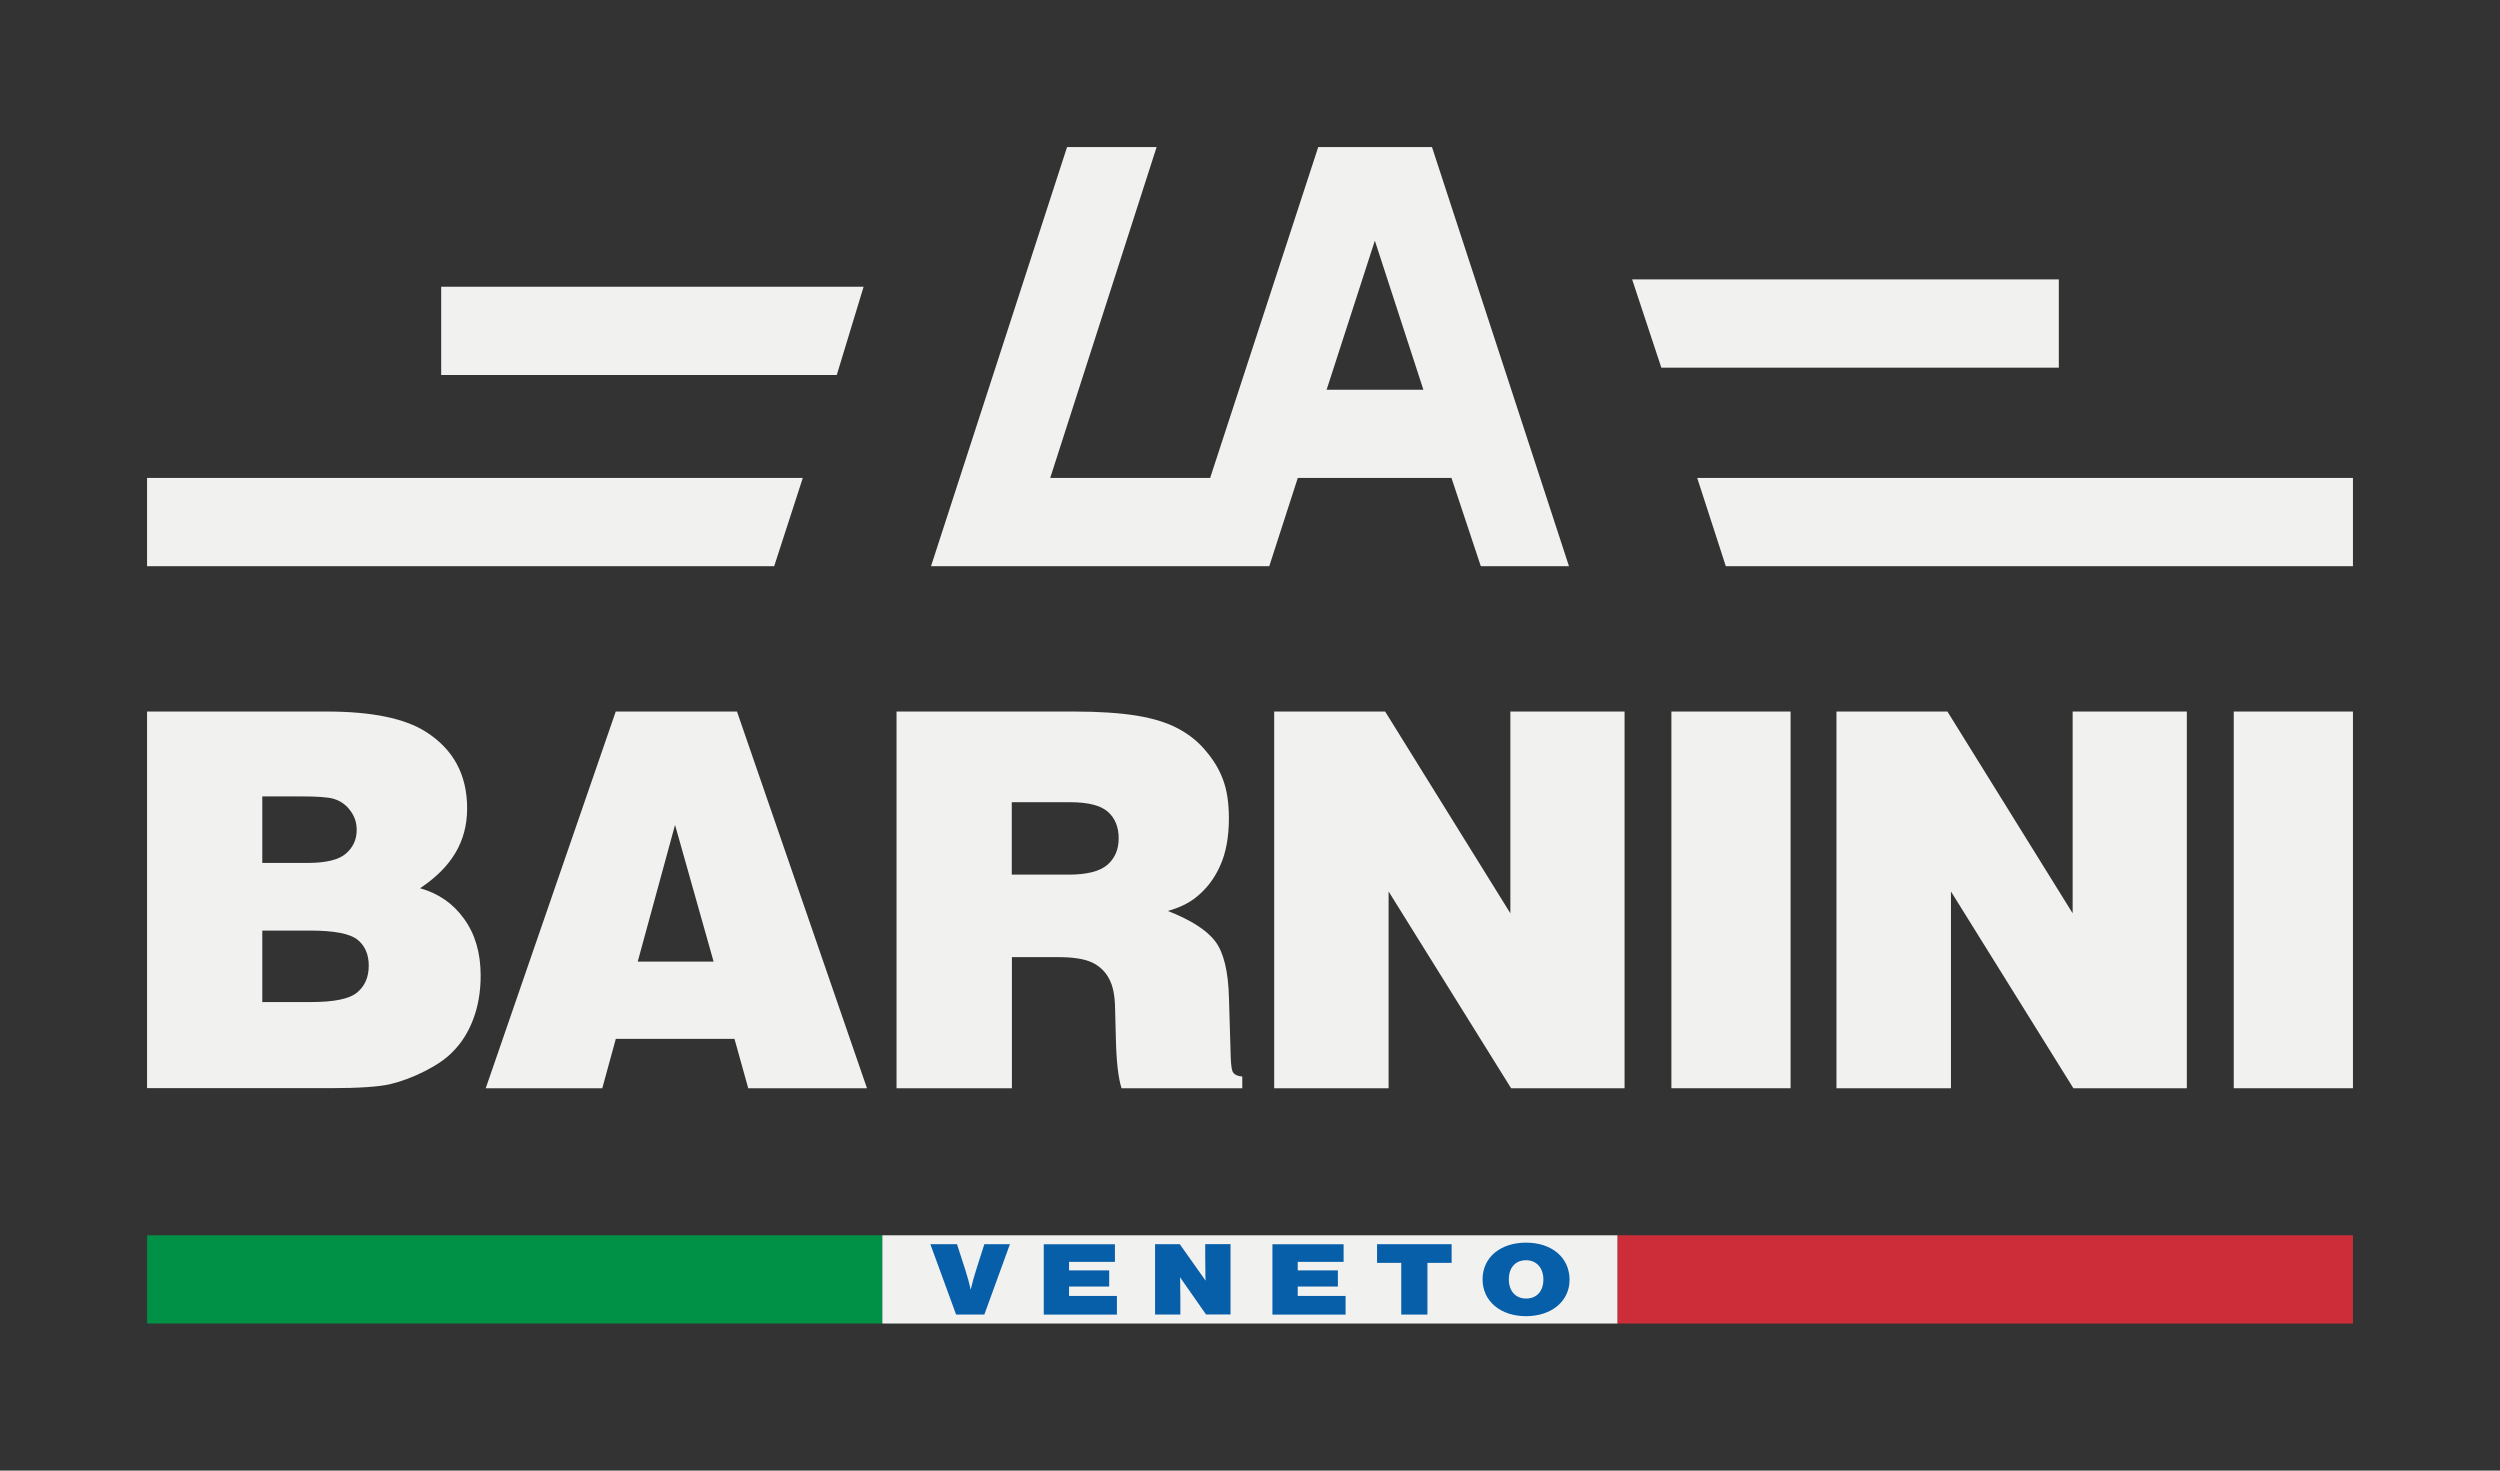
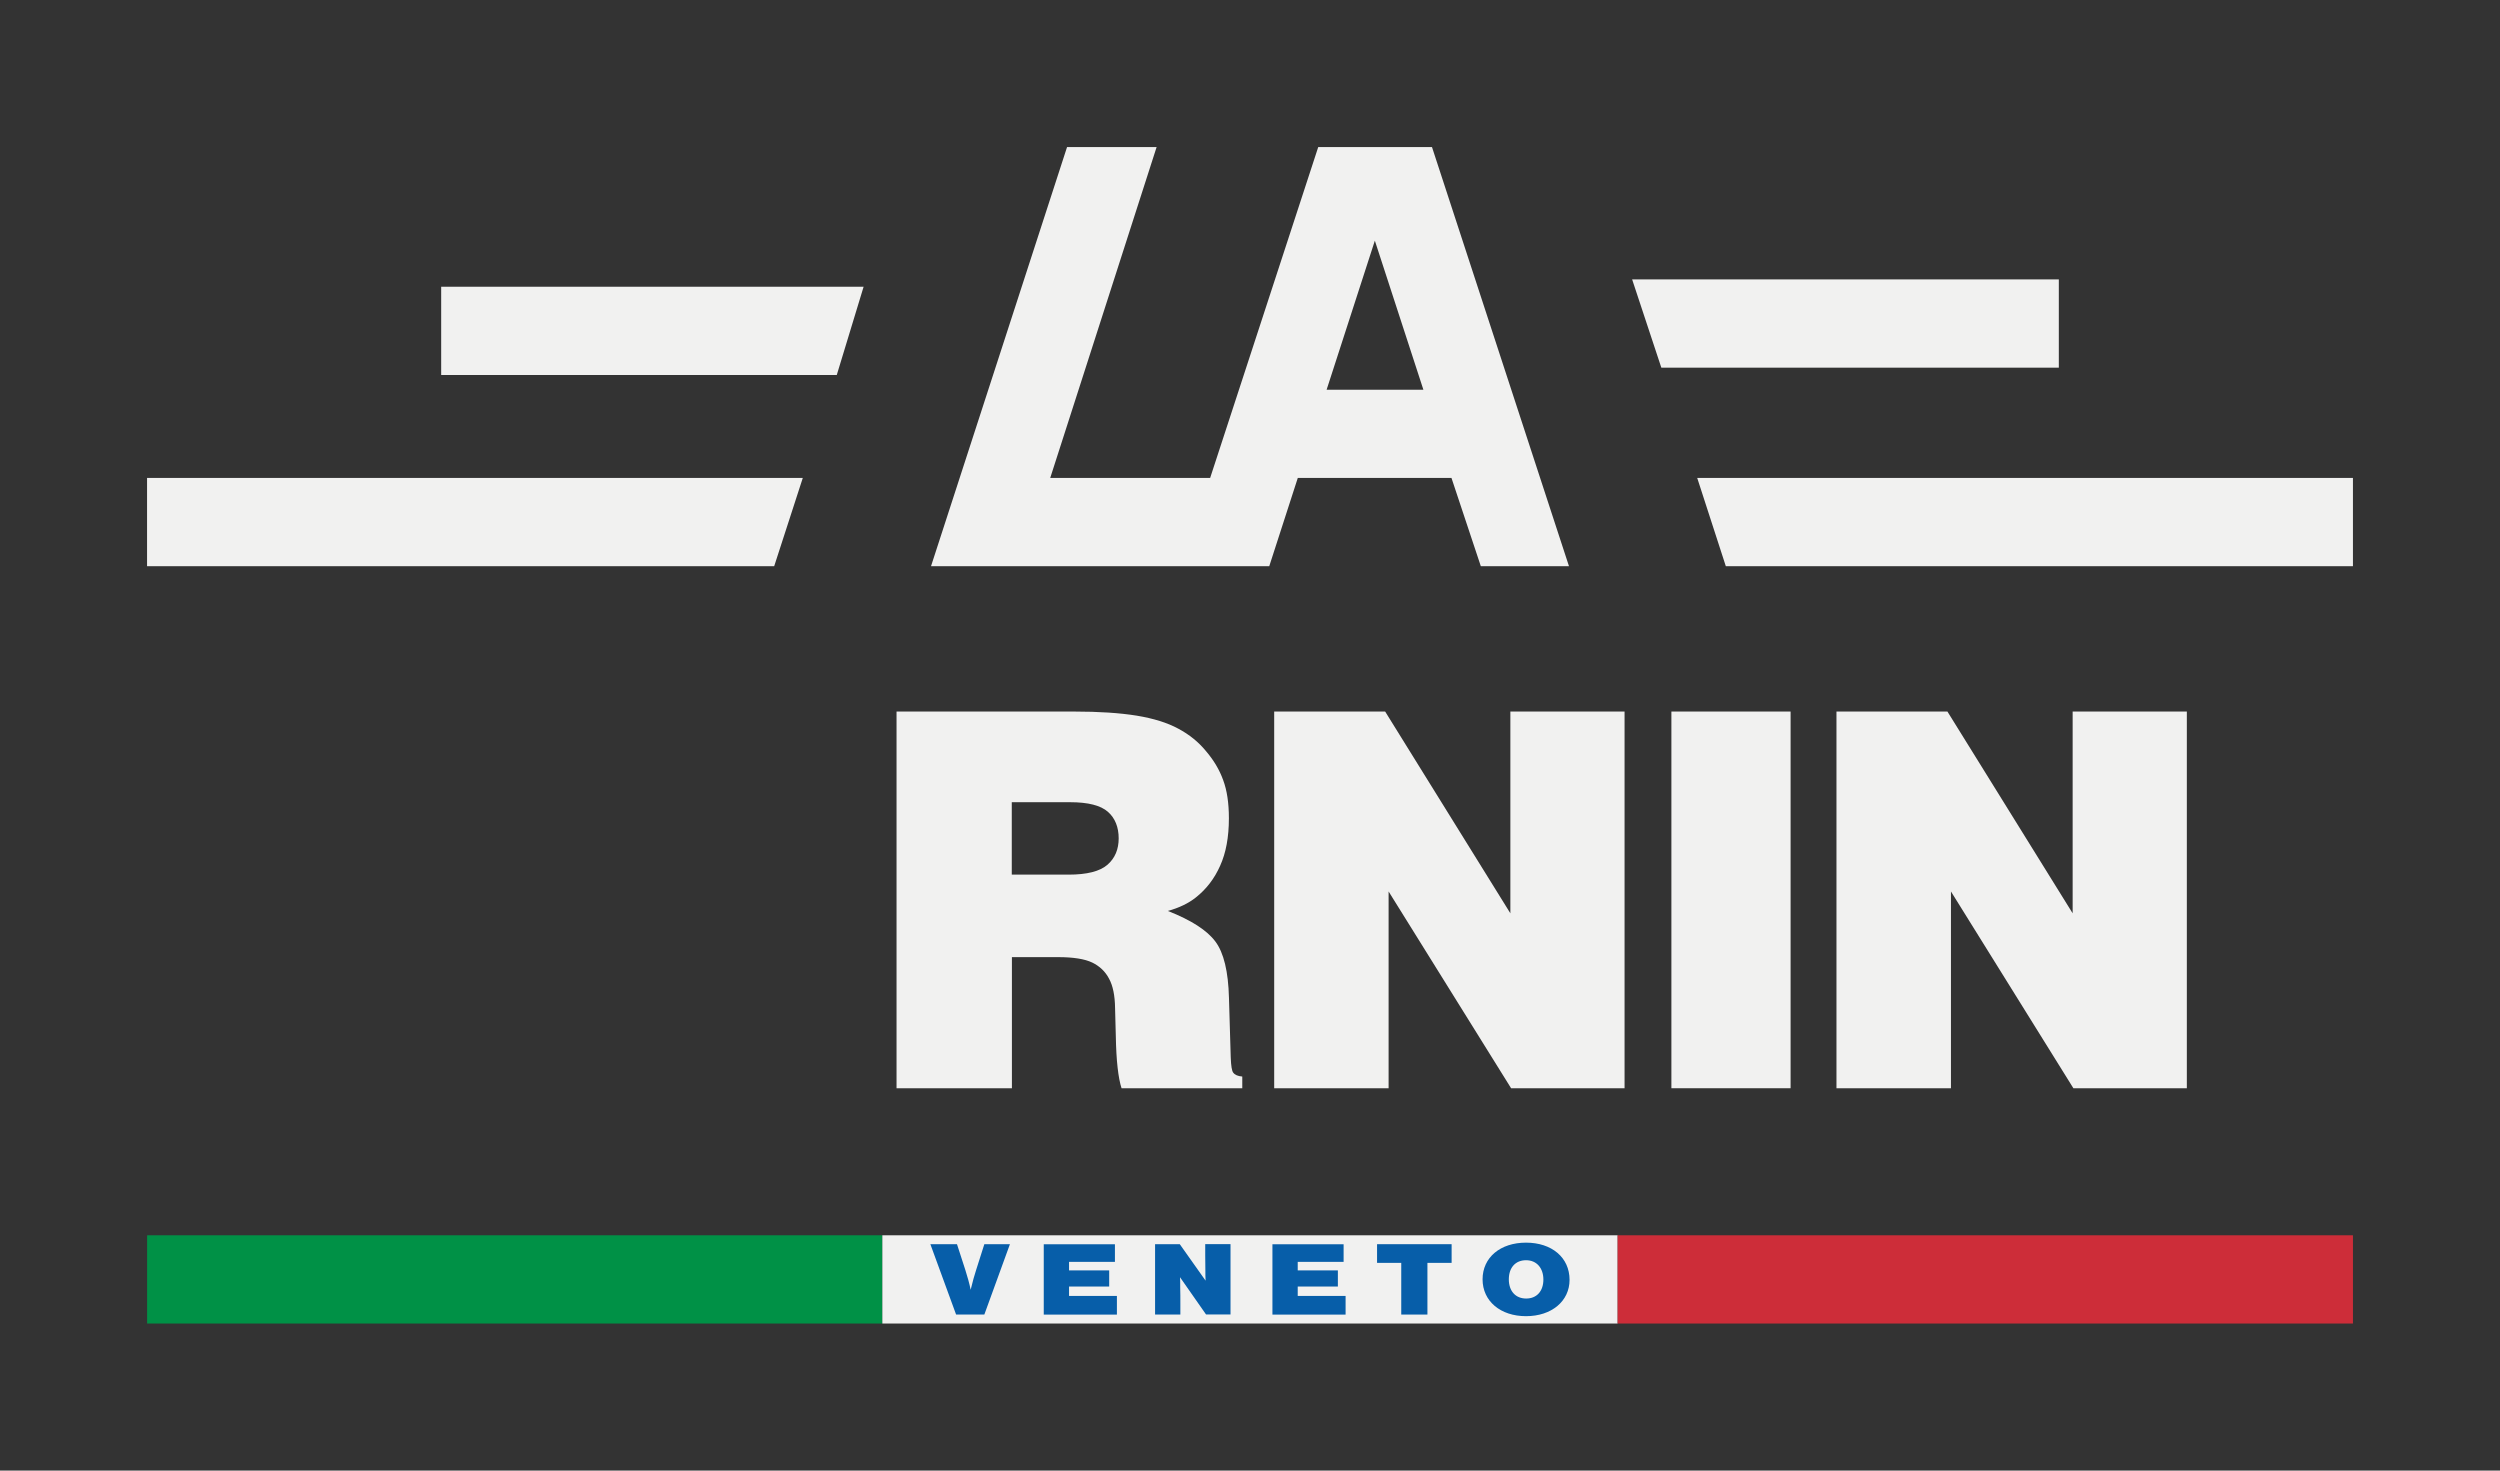
<svg xmlns="http://www.w3.org/2000/svg" id="a" data-name="Layer 1" viewBox="0 0 340 200">
  <rect x="0" y="0" width="340" height="200" fill="#333333" stroke="none" />
  <defs>
    <style>
      .b {
        fill-rule: evenodd;
      }

      .b, .c {
        fill: #f1f1f0;
      }

      .d {
        fill: #cd2d39;
      }

      .e {
        fill: #009146;
      }

      .f {
        fill: #075ea9;
      }
    </style>
  </defs>
  <polygon class="c" points="20 65 109.18 65 105.29 77 20 77 20 65" />
  <polygon class="c" points="230.82 65 320 65 320 77 234.71 77 230.82 65" />
  <polygon class="c" points="60 39 117.45 39 113.8 51 60 51 60 39" />
  <polygon class="c" points="221.97 38 280 38 280 50 225.94 50 221.97 38" />
  <g>
    <rect class="e" x="20.01" y="168" width="100" height="12" />
    <rect class="c" x="120" y="168" width="100" height="12" />
    <rect class="d" x="220" y="168" width="100" height="12" />
  </g>
  <g>
-     <path class="b" d="M35.67,126.57v9.71h6.61c3.16,0,5.26-.43,6.3-1.31,1.04-.87,1.57-2.08,1.57-3.64,0-1.53-.51-2.71-1.53-3.53-1.02-.82-3.13-1.23-6.34-1.24h-6.61ZM35.67,108.32v9.04h6.13c2.5,0,4.23-.41,5.21-1.24,1-.85,1.5-1.93,1.5-3.25,0-1.01-.3-1.89-.89-2.65-.57-.78-1.33-1.31-2.28-1.59-.7-.21-2.2-.32-4.5-.32h-5.18ZM20,148v-51.23h24.46c6.09,0,10.57.92,13.45,2.75,3.75,2.38,5.62,5.85,5.62,10.41s-2.14,8.03-6.4,10.87c2.52.71,4.52,2.1,5.99,4.17,1.5,2.07,2.25,4.64,2.25,7.7,0,2.19-.34,4.18-1.02,5.97-.68,1.79-1.63,3.28-2.86,4.48-.84.87-2.07,1.72-3.68,2.54-1.61.82-3.21,1.42-4.8,1.8-1.57.35-4.26.53-8.07.53h-24.93Z" />
-     <path class="b" d="M91.81,112.17l-5.08,18.61h10.32l-5.25-18.61ZM66.06,148l17.68-51.23h16.49l17.68,51.23h-16.15l-1.87-6.71h-16.14l-1.84,6.71h-15.84Z" />
    <path class="b" d="M137.6,118.95h7.73c2.5,0,4.26-.45,5.28-1.34,1.02-.89,1.53-2.09,1.53-3.6s-.49-2.75-1.46-3.6c-.98-.87-2.69-1.31-5.14-1.31h-7.94v9.85ZM121.93,148v-51.23h24.15c3.38,0,6.22.19,8.52.56,2.29.38,4.18.97,5.65,1.77,1.5.8,2.76,1.82,3.78,3.07,1.04,1.22,1.82,2.53,2.32,3.92.52,1.39.78,3.12.78,5.19,0,2.57-.4,4.72-1.19,6.46-.77,1.74-1.87,3.18-3.3,4.31-1,.8-2.27,1.41-3.81,1.84,3.18,1.25,5.34,2.64,6.47,4.17,1.13,1.51,1.75,4.06,1.84,7.66l.24,8.08c.04,1.18.16,1.87.34,2.08.23.31.64.48,1.23.53v1.59h-16.42c-.45-1.39-.72-3.75-.78-7.1l-.1-3.78c-.02-1.74-.3-3.08-.82-4.02-.5-.96-1.26-1.69-2.28-2.19-1.02-.49-2.57-.74-4.63-.74h-6.3v17.83h-15.67Z" />
    <polygon class="b" points="173.29 148 173.29 96.77 188.38 96.77 205.41 124.21 205.41 96.77 220.94 96.77 220.94 148 205.51 148 188.85 121.24 188.85 148 173.29 148" />
    <rect class="c" x="227.31" y="96.77" width="16.21" height="51.23" />
    <polygon class="b" points="249.76 148 249.76 96.77 264.85 96.77 281.88 124.21 281.88 96.77 297.41 96.77 297.41 148 281.98 148 265.33 121.24 265.33 148 249.76 148" />
-     <rect class="c" x="303.79" y="96.77" width="16.21" height="51.23" />
  </g>
  <path class="c" d="M194.75,20h-15.47l-14.7,45h-21.75l14.47-45h-12.18l-18.5,57h46l3.88-12h20.9l3.99,12h11.99l-18.63-57ZM180.42,53l6.56-20.27,6.6,20.27h-13.16Z" />
  <g>
    <path class="f" d="M130.03,178.78l-3.5-9.57h3.62l1.14,3.52c.26.79.57,1.92.72,2.68.38-1.55.4-1.56.74-2.68l1.12-3.52h3.48l-3.48,9.57h-3.84Z" />
    <path class="f" d="M151.62,171.61h-6.23v1.16h5.46v2.2h-5.46v1.28h6.51v2.54h-9.95v-9.57h9.68v2.4Z" />
    <path class="f" d="M164.03,178.78l-3.55-5.08c.03.47.03.6.03,1.46.02.67.02,1.39.02,2.17v1.45h-3.44v-9.57h3.36l3.51,4.96c-.03-.53-.03-.83-.03-1.39-.02-.72-.02-1.41-.02-2.04v-1.54h3.44v9.57h-3.32Z" />
    <path class="f" d="M182.72,171.61h-6.23v1.16h5.46v2.2h-5.46v1.28h6.51v2.54h-9.95v-9.57h9.68v2.4Z" />
    <path class="f" d="M194.13,178.78h-3.56v-7.03h-3.29v-2.54h10.14v2.54h-3.29v7.03Z" />
    <path class="f" d="M213.46,174.06c0,2.9-2.45,4.94-5.92,4.94s-5.91-2.04-5.91-5.01,2.41-4.99,5.91-4.99,5.92,2.02,5.92,5.06ZM205.2,173.99c0,1.59.91,2.61,2.36,2.61s2.34-1.02,2.34-2.58-.91-2.63-2.36-2.63-2.34,1.02-2.34,2.6Z" />
  </g>
</svg>